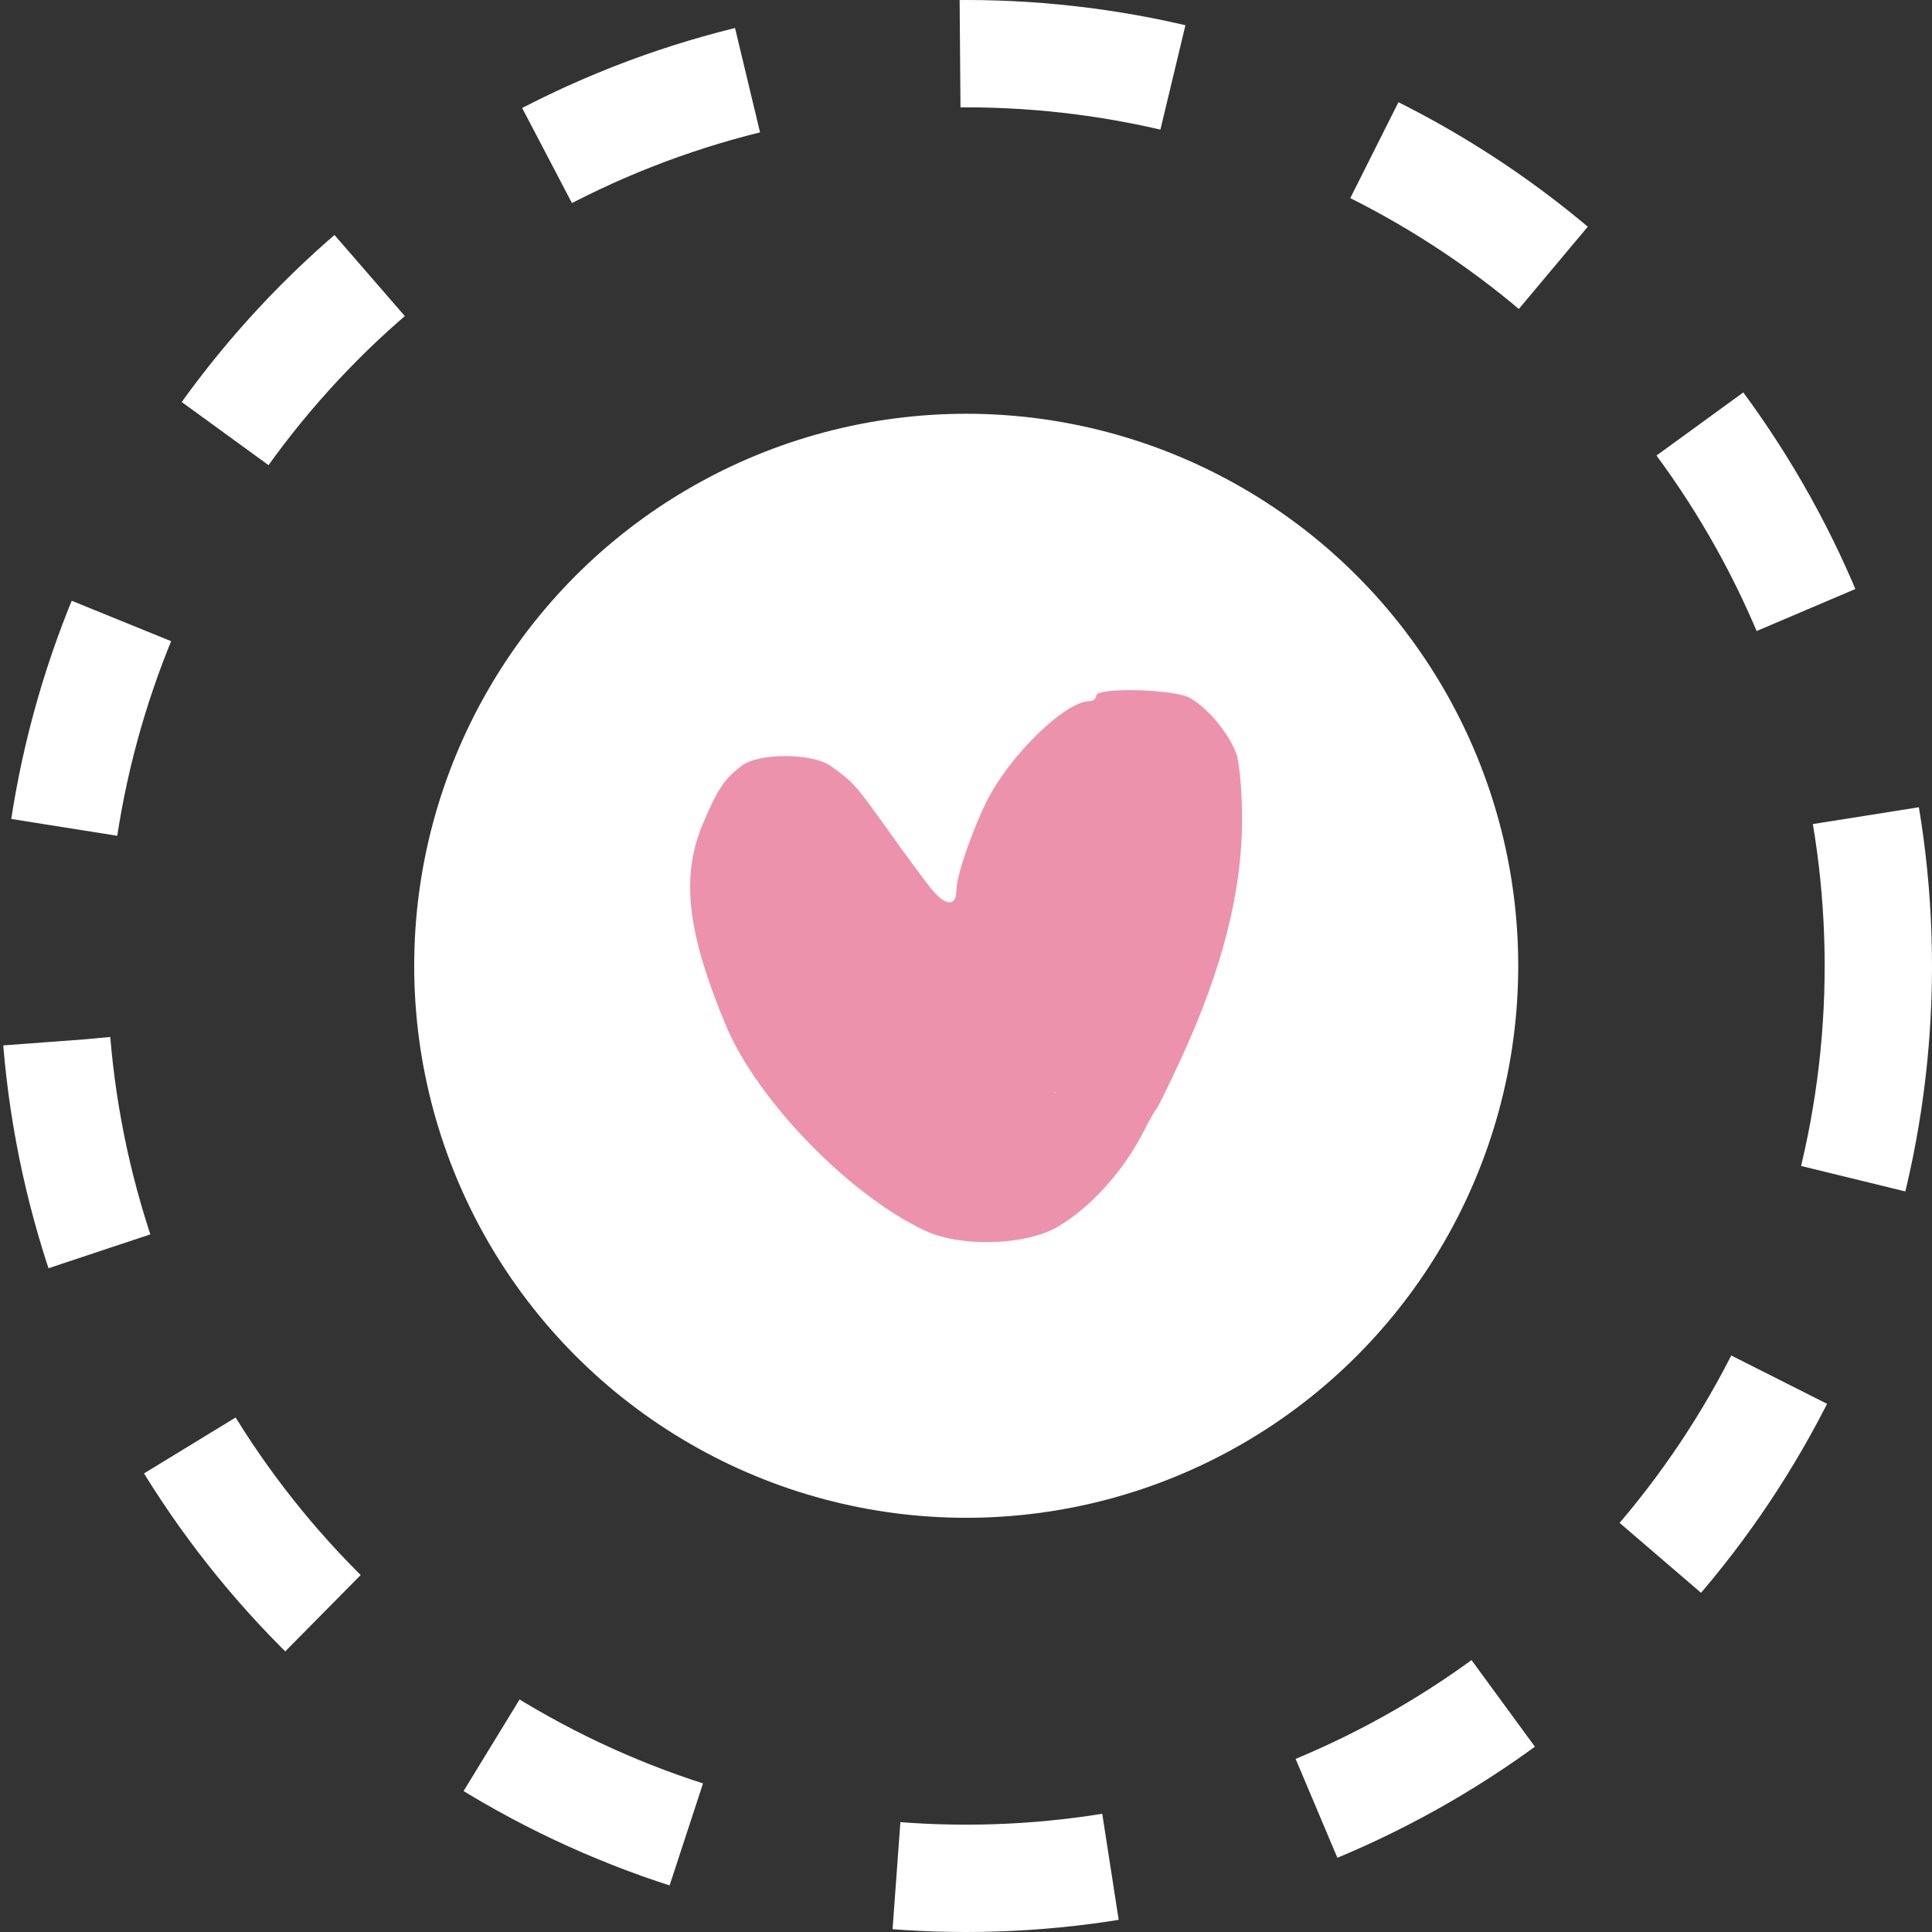
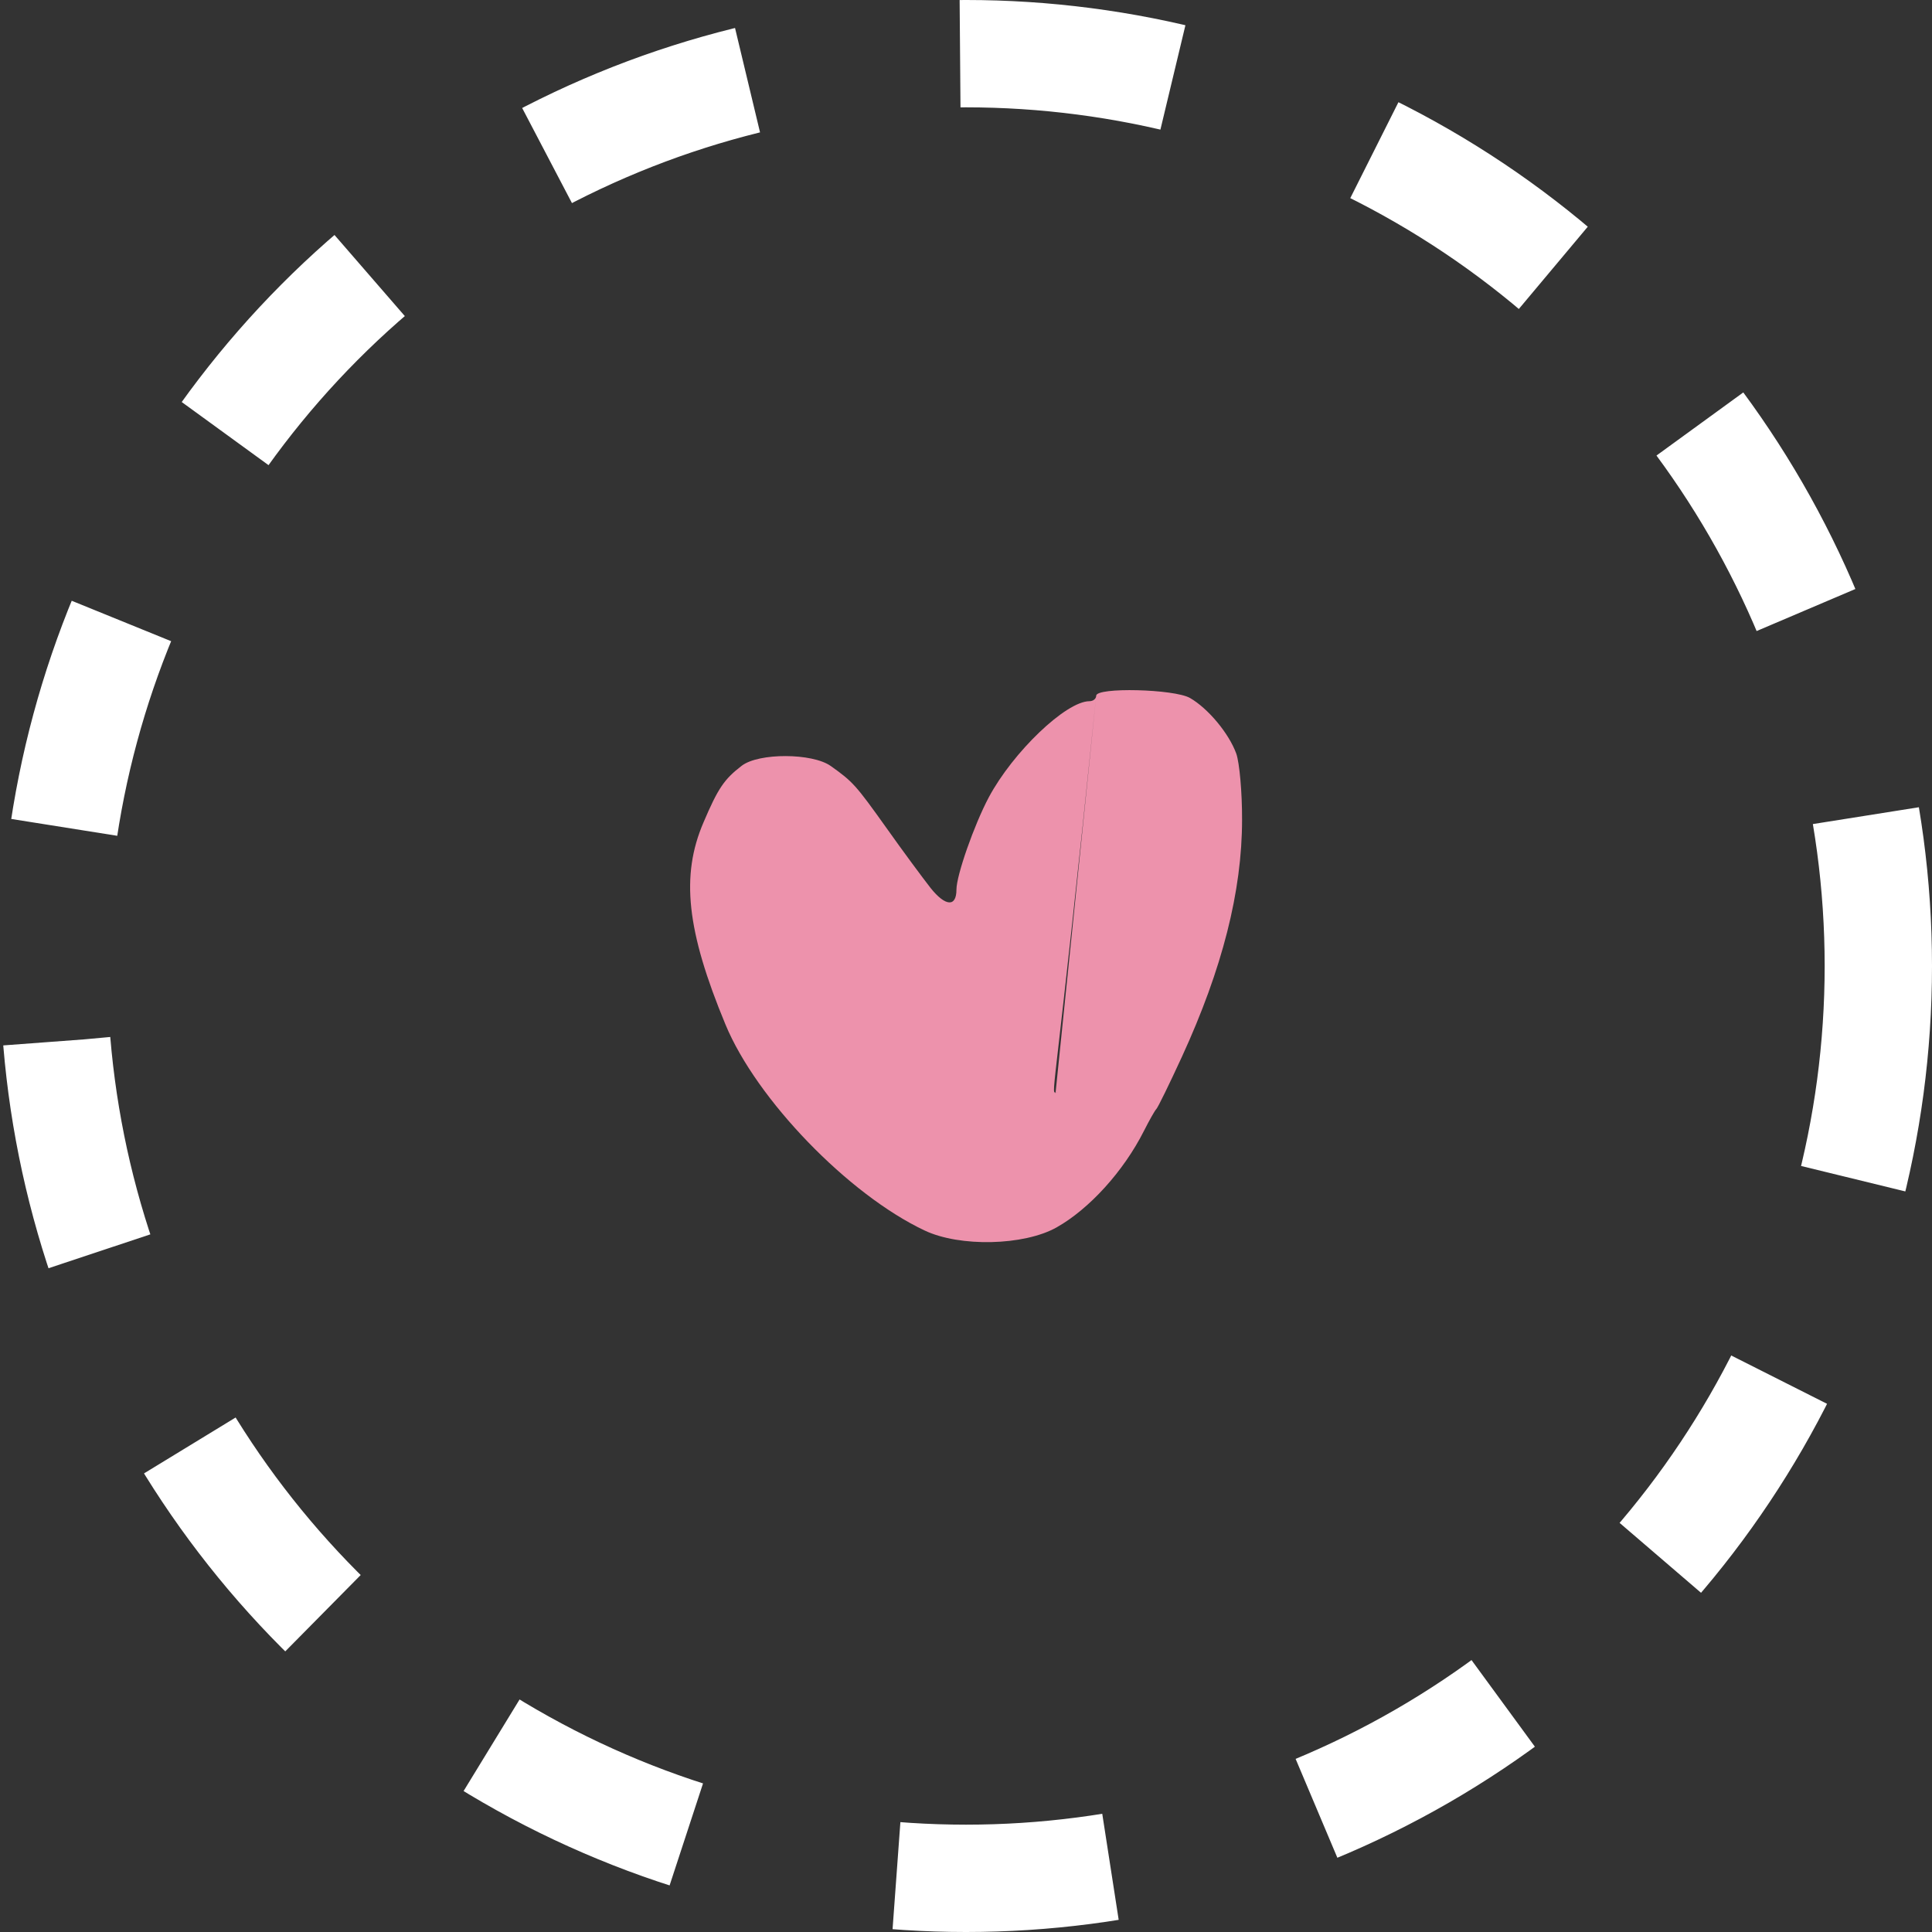
<svg xmlns="http://www.w3.org/2000/svg" width="18" height="18" viewBox="0 0 18 18" fill="none">
  <rect x="0" y="0" width="18" height="18" fill="#333333" stroke="none" />
-   <circle cx="9.002" cy="8.998" r="5.143" fill="white" />
  <circle cx="9" cy="9" r="8.5" stroke="white" stroke-dasharray="2 2" />
-   <path fill-rule="evenodd" clip-rule="evenodd" d="M10.213 6.482C10.213 6.51 10.185 6.533 10.15 6.533C9.932 6.533 9.437 7.007 9.212 7.429C9.075 7.687 8.911 8.156 8.911 8.288C8.911 8.453 8.808 8.446 8.67 8.273C8.595 8.177 8.409 7.926 8.259 7.714C7.973 7.313 7.946 7.283 7.739 7.136C7.567 7.015 7.07 7.013 6.911 7.134C6.748 7.259 6.69 7.343 6.554 7.663C6.341 8.159 6.397 8.672 6.759 9.545C7.048 10.243 7.904 11.129 8.614 11.464C8.942 11.62 9.539 11.606 9.843 11.436C10.149 11.264 10.468 10.912 10.657 10.538C10.707 10.439 10.759 10.347 10.773 10.333C10.788 10.319 10.895 10.099 11.012 9.845C11.388 9.026 11.572 8.304 11.572 7.637C11.573 7.383 11.548 7.106 11.518 7.021C11.45 6.834 11.257 6.601 11.087 6.503C10.941 6.419 10.213 6.401 10.213 6.482ZM9.834 10.186C9.834 10.179 9.789 10.179 9.834 10.179C9.822 10.18 9.876 10.179 9.834 10.179C9.825 10.168 9.834 10.186 9.834 10.186Z" fill="#ED92AC" />
+   <path fill-rule="evenodd" clip-rule="evenodd" d="M10.213 6.482C10.213 6.51 10.185 6.533 10.15 6.533C9.932 6.533 9.437 7.007 9.212 7.429C9.075 7.687 8.911 8.156 8.911 8.288C8.911 8.453 8.808 8.446 8.67 8.273C8.595 8.177 8.409 7.926 8.259 7.714C7.973 7.313 7.946 7.283 7.739 7.136C7.567 7.015 7.07 7.013 6.911 7.134C6.748 7.259 6.69 7.343 6.554 7.663C6.341 8.159 6.397 8.672 6.759 9.545C7.048 10.243 7.904 11.129 8.614 11.464C8.942 11.62 9.539 11.606 9.843 11.436C10.149 11.264 10.468 10.912 10.657 10.538C10.707 10.439 10.759 10.347 10.773 10.333C10.788 10.319 10.895 10.099 11.012 9.845C11.388 9.026 11.572 8.304 11.572 7.637C11.573 7.383 11.548 7.106 11.518 7.021C11.45 6.834 11.257 6.601 11.087 6.503C10.941 6.419 10.213 6.401 10.213 6.482ZC9.834 10.179 9.789 10.179 9.834 10.179C9.822 10.18 9.876 10.179 9.834 10.179C9.825 10.168 9.834 10.186 9.834 10.186Z" fill="#ED92AC" />
</svg>